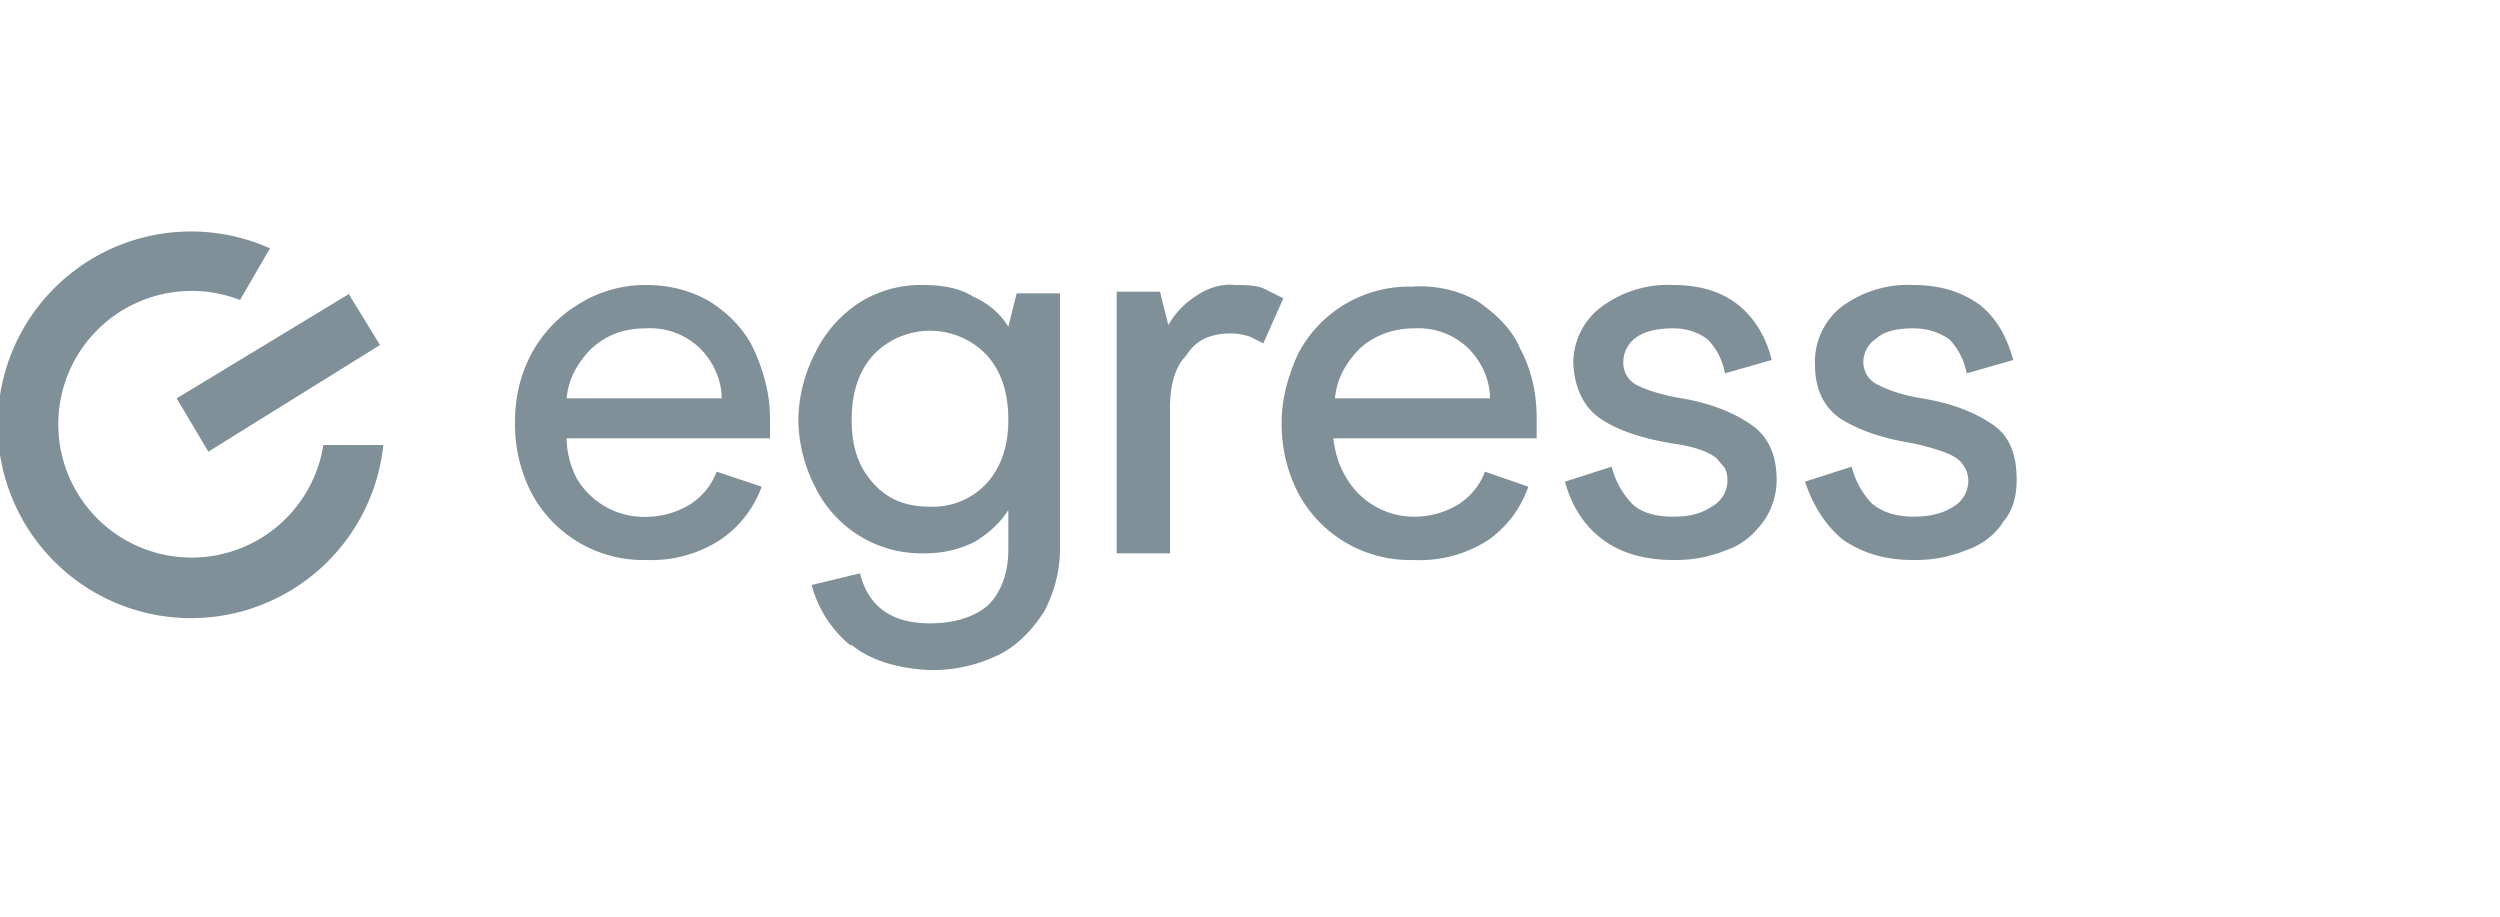
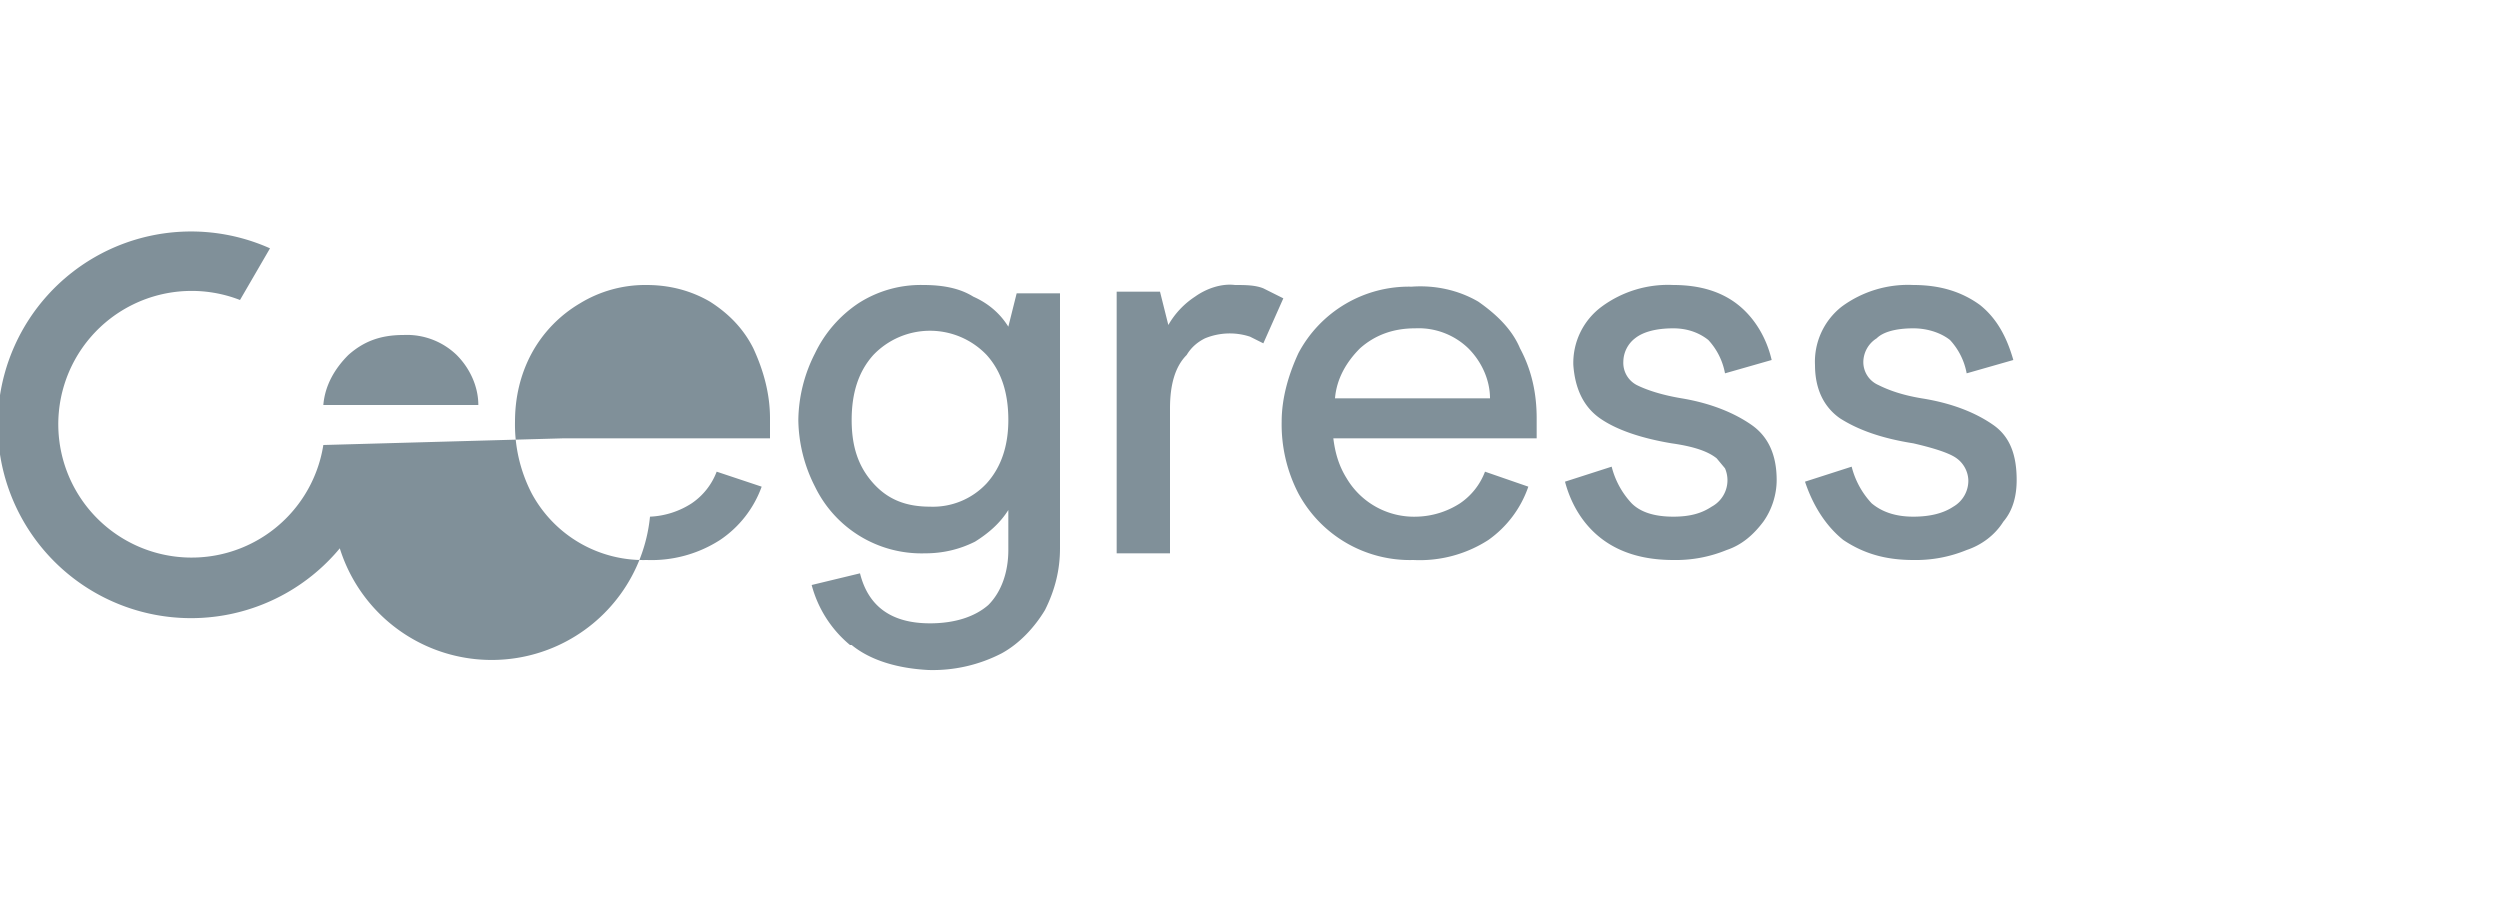
<svg xmlns="http://www.w3.org/2000/svg" width="150" height="55" fill="none">
-   <path fill="#809099" d="m21 17.6-10.4 6.3 1.9 3.2 10.3-6.4-1.9-3.1Z" />
-   <path fill="#809099" d="M19.4 26.7a8 8 0 1 1-5-8.7l1.8-3.1A11.6 11.6 0 1 0 23 26.7h-3.6ZM34 26.3c0 .8.2 1.6.6 2.4A4.7 4.7 0 0 0 39 31a5 5 0 0 0 2.5-.8 4 4 0 0 0 1.5-1.9l2.7.9a6.5 6.5 0 0 1-2.5 3.2 7.6 7.6 0 0 1-4.4 1.2 7.6 7.6 0 0 1-6.9-4 9 9 0 0 1-1-4.3c0-1.4.3-2.8 1-4.1a7.8 7.8 0 0 1 2.9-3 7.5 7.5 0 0 1 4-1.1c1.3 0 2.6.3 3.8 1 1.1.7 2 1.6 2.6 2.8.6 1.3 1 2.7 1 4.2v1.2H33.8Zm8-5.4a4.3 4.3 0 0 0-3.2-1.2c-1.4 0-2.4.4-3.3 1.2-.8.8-1.4 1.8-1.5 3h9.3c0-1.1-.5-2.2-1.3-3ZM51 38.7a7 7 0 0 1-2.3-3.6l2.9-.7c.5 2 1.9 3 4.2 3 1.5 0 2.7-.4 3.5-1.1.8-.8 1.2-2 1.2-3.3v-2.4c-.5.8-1.2 1.4-2 1.9-1 .5-2 .7-3 .7a7.1 7.1 0 0 1-6.6-4 9 9 0 0 1-1-4 9 9 0 0 1 1-4 7.5 7.5 0 0 1 2.6-3 6.9 6.9 0 0 1 3.9-1.1c1.2 0 2.2.2 3 .7.9.4 1.6 1 2.1 1.8l.5-2h2.6v15.3c0 1.3-.3 2.5-.9 3.7-.6 1-1.5 2-2.6 2.6a9 9 0 0 1-4.4 1c-1.9-.1-3.5-.6-4.6-1.5Zm8.2-9.7c.9-1 1.3-2.3 1.3-3.8 0-1.6-.4-2.9-1.3-3.9a4.7 4.7 0 0 0-6.8 0c-.9 1-1.3 2.3-1.3 3.9s.4 2.8 1.3 3.8 2 1.4 3.4 1.4a4.4 4.4 0 0 0 3.4-1.4ZM67 17.5h2.6l.5 2a5 5 0 0 1 1.6-1.7c.7-.5 1.6-.8 2.4-.7.6 0 1.2 0 1.7.2l1.2.6-1.2 2.7-.8-.4a3.9 3.9 0 0 0-2.7.1c-.4.2-.8.5-1.1 1-.7.7-1 1.8-1 3.2v8.7H67V17.5ZM80 26.3c.1.8.3 1.6.8 2.4A4.7 4.7 0 0 0 85 31a5 5 0 0 0 2.6-.8 4 4 0 0 0 1.5-1.9l2.6.9a6.5 6.5 0 0 1-2.4 3.2 7.6 7.6 0 0 1-4.5 1.2 7.6 7.6 0 0 1-6.9-4 9 9 0 0 1-1-4.3c0-1.4.4-2.8 1-4.1a7.5 7.5 0 0 1 6.8-4c1.4-.1 2.8.2 4 .9 1 .7 2 1.6 2.5 2.8.7 1.3 1 2.7 1 4.2v1.2H80Zm8.1-5.4a4.3 4.3 0 0 0-3.2-1.2c-1.3 0-2.4.4-3.3 1.2-.8.8-1.4 1.8-1.5 3h9.3c0-1.1-.5-2.2-1.3-3ZM96.2 32.4c-1.1-.8-1.9-2-2.3-3.5l2.8-.9a5 5 0 0 0 1.2 2.2c.5.5 1.3.8 2.5.8 1 0 1.7-.2 2.3-.6a1.8 1.8 0 0 0 .8-2.3l-.5-.6c-.5-.4-1.3-.7-2.7-.9-1.8-.3-3.3-.8-4.3-1.5s-1.5-1.8-1.6-3.2a4.2 4.2 0 0 1 1.7-3.5 6.7 6.7 0 0 1 4.3-1.3c1.6 0 2.9.4 3.9 1.2 1 .8 1.7 2 2 3.3l-2.8.8a4 4 0 0 0-1-2c-.5-.4-1.2-.7-2.1-.7-1 0-1.8.2-2.3.6a1.8 1.8 0 0 0-.7 1.4 1.5 1.5 0 0 0 .8 1.4c.6.3 1.5.6 2.7.8 1.8.3 3.2.9 4.2 1.6 1 .7 1.5 1.8 1.5 3.3 0 .9-.3 1.8-.8 2.5-.6.8-1.3 1.4-2.2 1.7a8 8 0 0 1-3.2.6c-1.7 0-3.1-.4-4.2-1.2ZM110.6 32.4c-1-.8-1.8-2-2.3-3.5l2.8-.9a5 5 0 0 0 1.2 2.2c.6.5 1.4.8 2.5.8 1 0 1.8-.2 2.4-.6a1.8 1.8 0 0 0 .9-1.6 1.7 1.7 0 0 0-.7-1.3c-.4-.3-1.3-.6-2.6-.9-1.9-.3-3.3-.8-4.4-1.5-1-.7-1.5-1.8-1.5-3.2a4.2 4.2 0 0 1 1.6-3.5 6.7 6.7 0 0 1 4.3-1.3c1.6 0 2.9.4 4 1.2 1 .8 1.6 1.9 2 3.3l-2.8.8a4 4 0 0 0-1-2c-.5-.4-1.3-.7-2.2-.7-1 0-1.8.2-2.2.6a1.7 1.7 0 0 0-.8 1.4 1.5 1.5 0 0 0 .9 1.4c.6.3 1.4.6 2.6.8 1.9.3 3.3.9 4.3 1.6 1 .7 1.4 1.8 1.4 3.3 0 .9-.2 1.8-.8 2.5-.5.8-1.3 1.4-2.2 1.7a8 8 0 0 1-3.2.6c-1.7 0-3-.4-4.2-1.2Z" />
+   <path fill="#809099" d="M19.4 26.7a8 8 0 1 1-5-8.7l1.8-3.1A11.6 11.6 0 1 0 23 26.7h-3.6Zc0 .8.2 1.6.6 2.4A4.7 4.7 0 0 0 39 31a5 5 0 0 0 2.5-.8 4 4 0 0 0 1.5-1.9l2.7.9a6.5 6.5 0 0 1-2.5 3.2 7.6 7.6 0 0 1-4.4 1.2 7.6 7.6 0 0 1-6.9-4 9 9 0 0 1-1-4.3c0-1.4.3-2.8 1-4.1a7.8 7.8 0 0 1 2.9-3 7.5 7.5 0 0 1 4-1.1c1.3 0 2.6.3 3.8 1 1.1.7 2 1.6 2.6 2.8.6 1.3 1 2.7 1 4.2v1.2H33.8Zm8-5.4a4.3 4.3 0 0 0-3.2-1.2c-1.4 0-2.4.4-3.3 1.2-.8.8-1.4 1.8-1.5 3h9.3c0-1.1-.5-2.2-1.3-3ZM51 38.7a7 7 0 0 1-2.3-3.6l2.9-.7c.5 2 1.9 3 4.2 3 1.5 0 2.7-.4 3.5-1.1.8-.8 1.2-2 1.2-3.3v-2.4c-.5.8-1.2 1.4-2 1.9-1 .5-2 .7-3 .7a7.1 7.1 0 0 1-6.6-4 9 9 0 0 1-1-4 9 9 0 0 1 1-4 7.5 7.5 0 0 1 2.6-3 6.9 6.9 0 0 1 3.9-1.1c1.2 0 2.2.2 3 .7.9.4 1.6 1 2.1 1.8l.5-2h2.6v15.3c0 1.3-.3 2.5-.9 3.7-.6 1-1.5 2-2.6 2.6a9 9 0 0 1-4.4 1c-1.9-.1-3.5-.6-4.6-1.5Zm8.2-9.7c.9-1 1.3-2.3 1.3-3.8 0-1.6-.4-2.9-1.3-3.9a4.7 4.7 0 0 0-6.8 0c-.9 1-1.3 2.3-1.3 3.9s.4 2.8 1.3 3.8 2 1.4 3.4 1.4a4.4 4.4 0 0 0 3.4-1.4ZM67 17.5h2.6l.5 2a5 5 0 0 1 1.6-1.7c.7-.5 1.6-.8 2.4-.7.6 0 1.2 0 1.7.2l1.2.6-1.2 2.7-.8-.4a3.9 3.9 0 0 0-2.7.1c-.4.2-.8.5-1.1 1-.7.7-1 1.8-1 3.2v8.7H67V17.5ZM80 26.3c.1.8.3 1.6.8 2.4A4.7 4.7 0 0 0 85 31a5 5 0 0 0 2.6-.8 4 4 0 0 0 1.5-1.9l2.6.9a6.5 6.5 0 0 1-2.4 3.2 7.6 7.6 0 0 1-4.5 1.2 7.6 7.6 0 0 1-6.9-4 9 9 0 0 1-1-4.3c0-1.4.4-2.8 1-4.1a7.5 7.5 0 0 1 6.8-4c1.4-.1 2.8.2 4 .9 1 .7 2 1.6 2.5 2.8.7 1.3 1 2.7 1 4.2v1.2H80Zm8.1-5.4a4.3 4.3 0 0 0-3.2-1.2c-1.3 0-2.4.4-3.3 1.2-.8.8-1.4 1.8-1.5 3h9.3c0-1.1-.5-2.2-1.3-3ZM96.2 32.4c-1.1-.8-1.9-2-2.3-3.5l2.8-.9a5 5 0 0 0 1.2 2.2c.5.5 1.3.8 2.5.8 1 0 1.7-.2 2.3-.6a1.8 1.8 0 0 0 .8-2.3l-.5-.6c-.5-.4-1.3-.7-2.7-.9-1.8-.3-3.3-.8-4.3-1.5s-1.5-1.8-1.6-3.2a4.2 4.2 0 0 1 1.7-3.5 6.7 6.7 0 0 1 4.3-1.3c1.6 0 2.9.4 3.9 1.2 1 .8 1.7 2 2 3.3l-2.8.8a4 4 0 0 0-1-2c-.5-.4-1.2-.7-2.1-.7-1 0-1.8.2-2.3.6a1.8 1.8 0 0 0-.7 1.4 1.5 1.5 0 0 0 .8 1.4c.6.3 1.5.6 2.7.8 1.8.3 3.2.9 4.2 1.6 1 .7 1.5 1.8 1.5 3.3 0 .9-.3 1.8-.8 2.5-.6.8-1.3 1.4-2.2 1.7a8 8 0 0 1-3.2.6c-1.7 0-3.1-.4-4.2-1.2ZM110.6 32.4c-1-.8-1.8-2-2.3-3.5l2.8-.9a5 5 0 0 0 1.2 2.2c.6.5 1.4.8 2.5.8 1 0 1.8-.2 2.4-.6a1.8 1.8 0 0 0 .9-1.6 1.7 1.7 0 0 0-.7-1.3c-.4-.3-1.3-.6-2.6-.9-1.9-.3-3.3-.8-4.4-1.5-1-.7-1.5-1.8-1.5-3.2a4.2 4.2 0 0 1 1.6-3.5 6.7 6.7 0 0 1 4.3-1.3c1.6 0 2.9.4 4 1.2 1 .8 1.6 1.9 2 3.3l-2.8.8a4 4 0 0 0-1-2c-.5-.4-1.3-.7-2.2-.7-1 0-1.8.2-2.2.6a1.7 1.7 0 0 0-.8 1.4 1.5 1.5 0 0 0 .9 1.4c.6.3 1.4.6 2.6.8 1.9.3 3.3.9 4.3 1.6 1 .7 1.4 1.8 1.4 3.3 0 .9-.2 1.8-.8 2.5-.5.8-1.3 1.4-2.2 1.7a8 8 0 0 1-3.2.6c-1.7 0-3-.4-4.2-1.2Z" />
</svg>